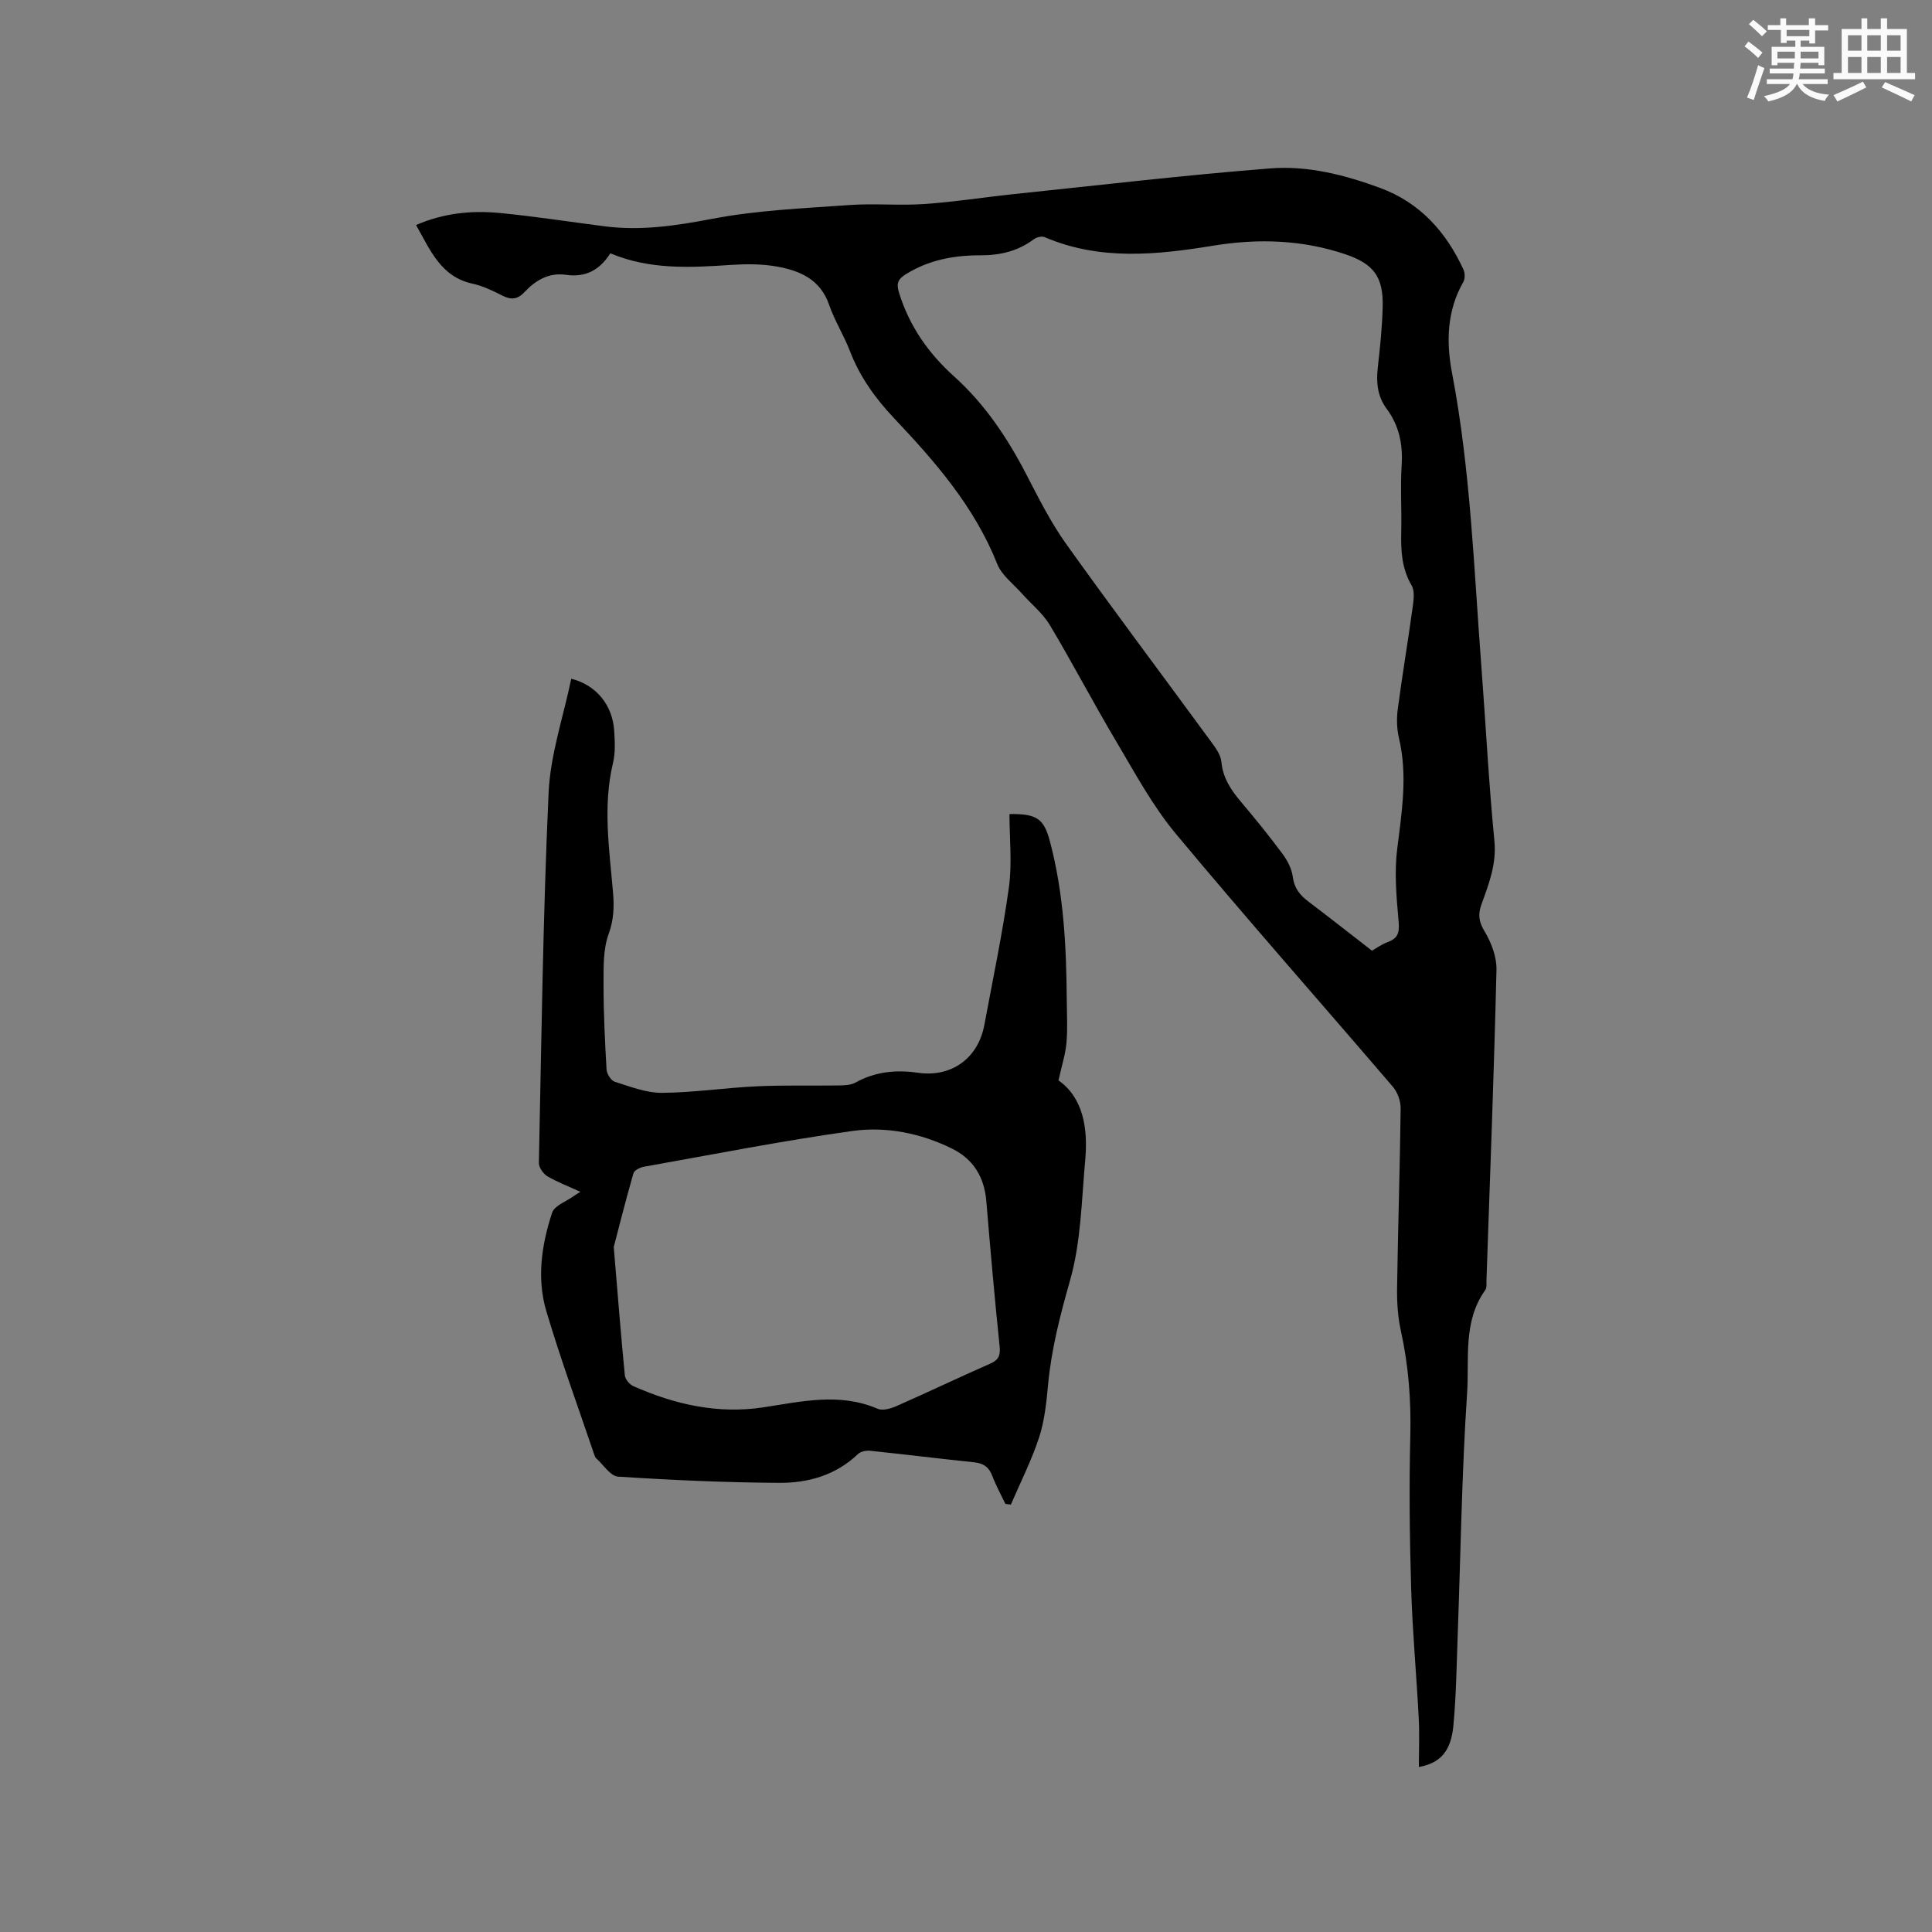
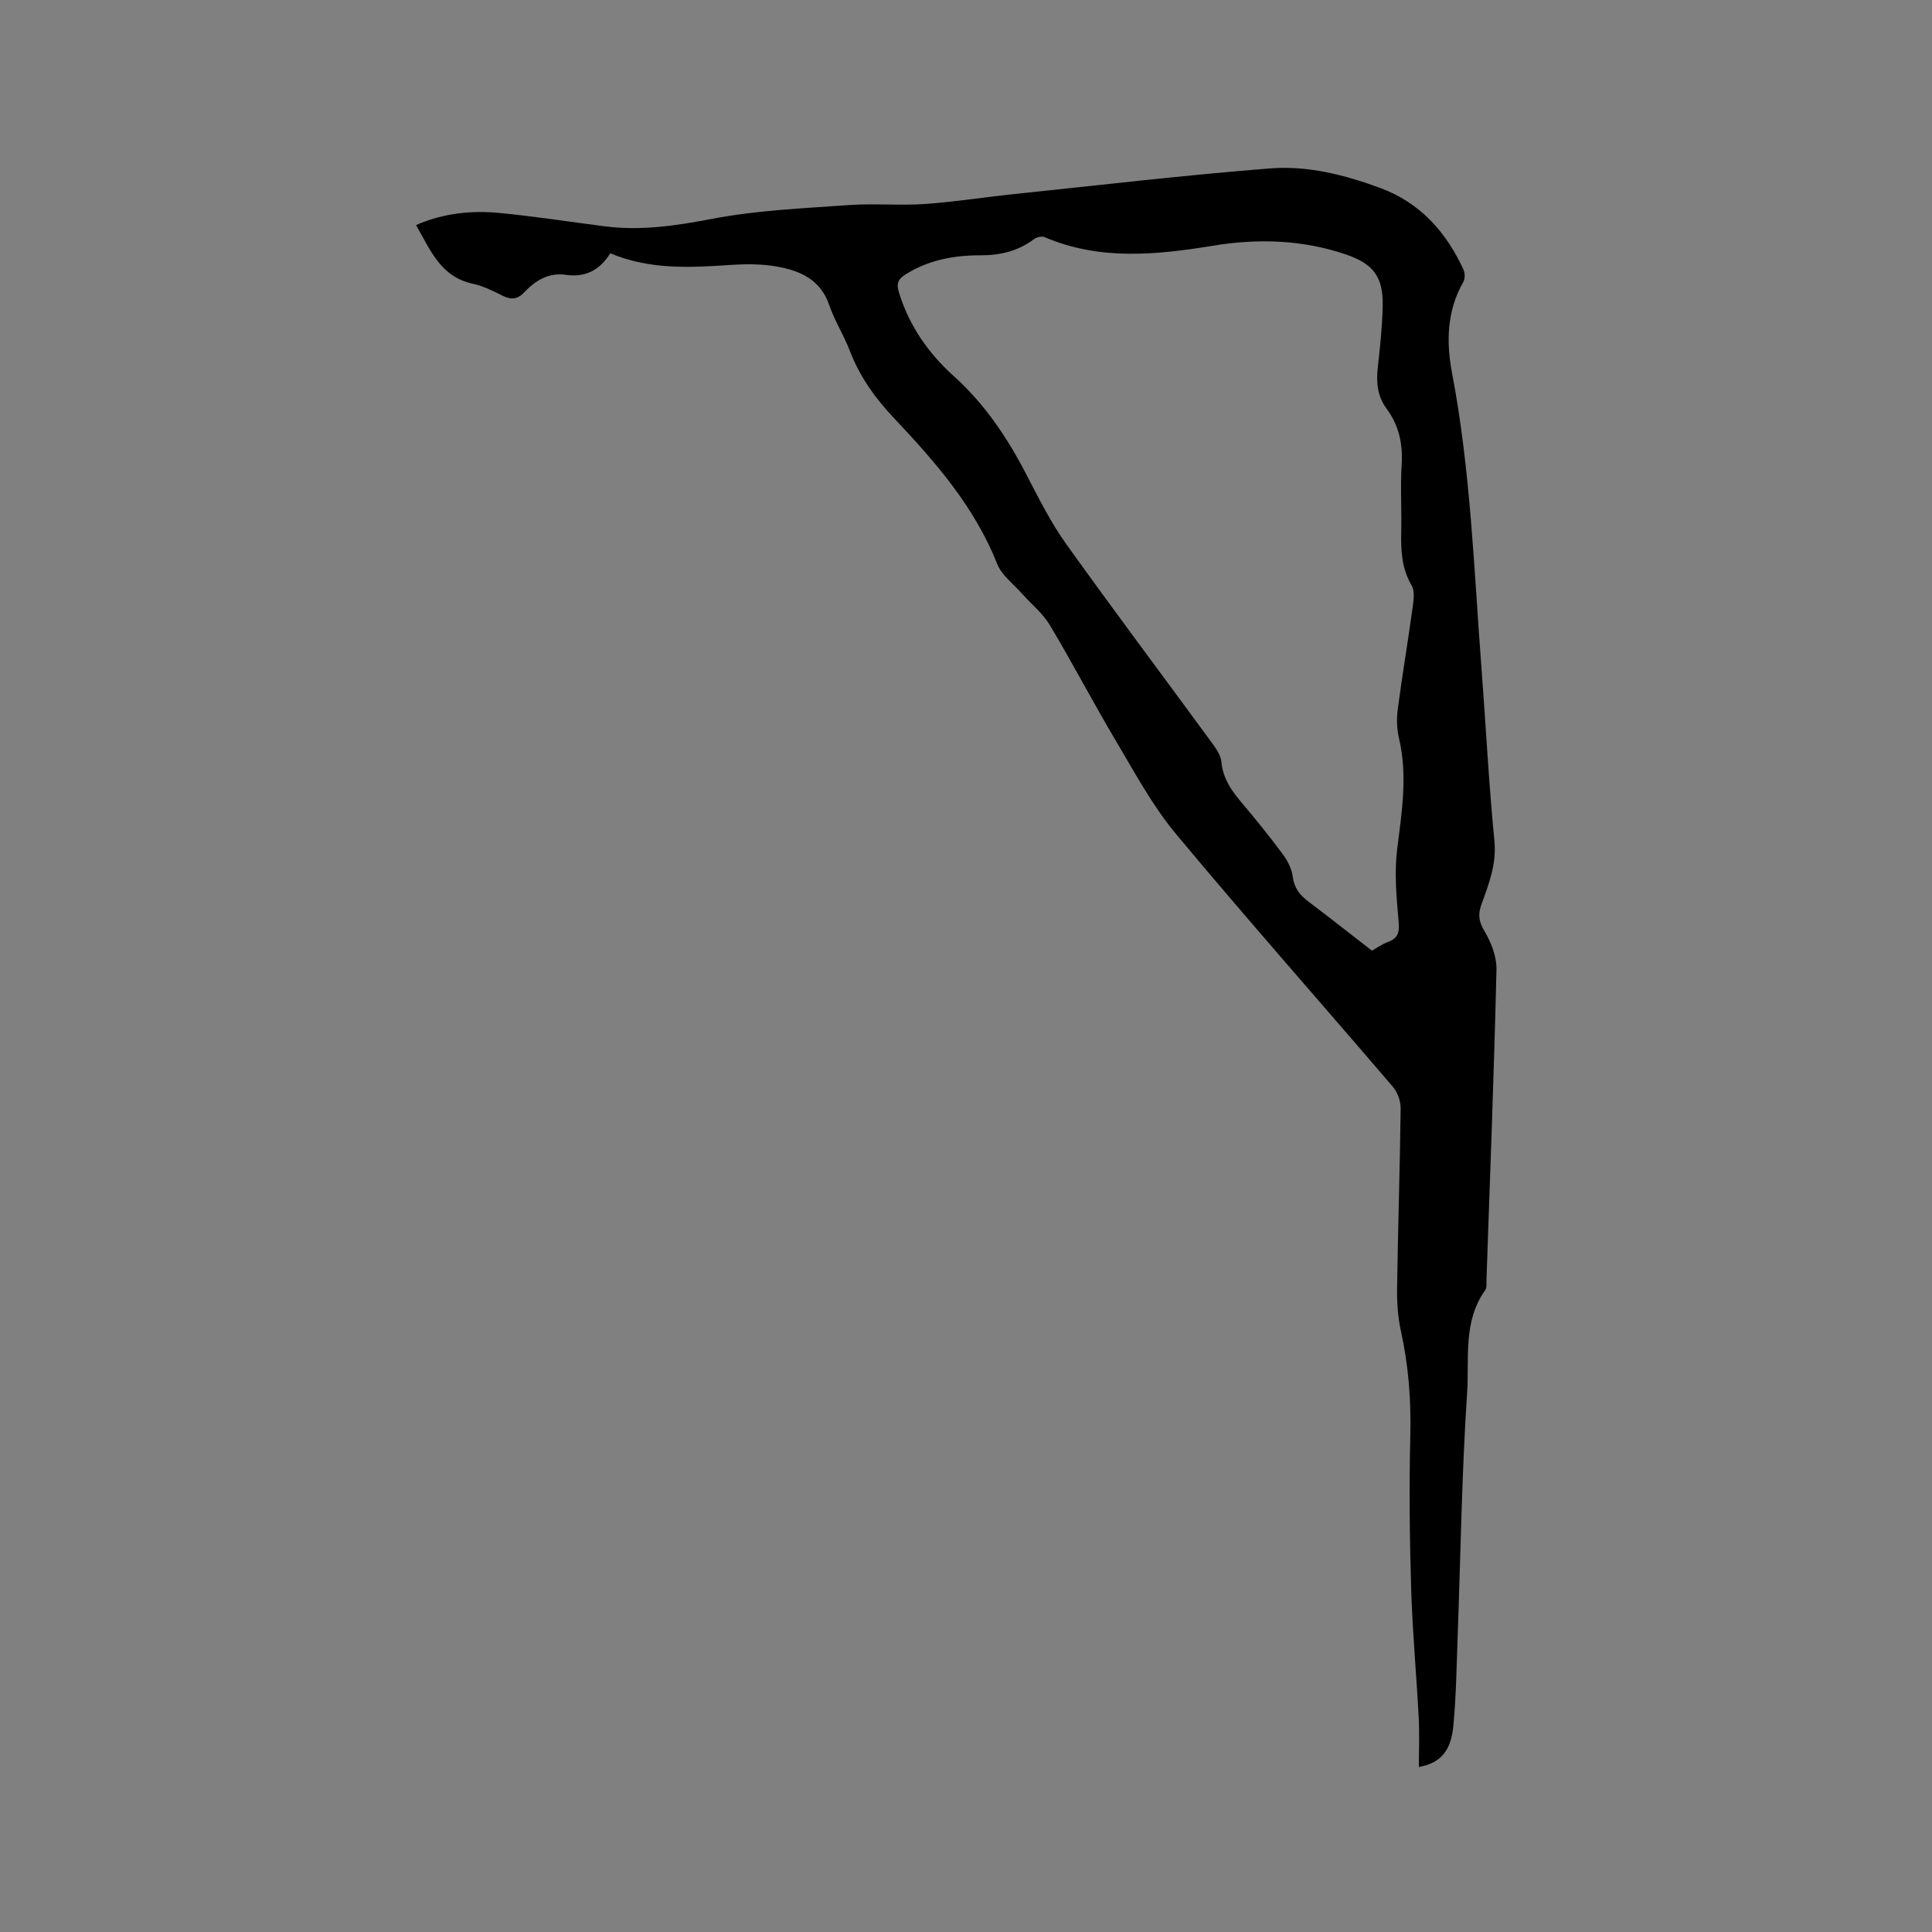
<svg xmlns="http://www.w3.org/2000/svg" enable-background="new 0 0 400 400" viewBox="0 0 400 400">
  <rect x="0" y="0" width="400" height="400" fill="#808080" stroke="none" />
  <path d="m126.36 52.44c-2.31 3.66-5.32 5.01-9.17 4.46-3.62-.52-6.34 1.17-8.67 3.64-1.37 1.45-2.71 1.57-4.48.68-1.97-1-4.04-2.02-6.18-2.48-6.63-1.44-8.76-6.96-11.72-12.15 5.68-2.47 11.45-3.05 17.26-2.5 7.27.7 14.49 1.83 21.74 2.76 7.56.98 14.86-.12 22.34-1.55 9.31-1.78 18.91-2.17 28.4-2.85 5.15-.37 10.36.15 15.51-.21 6.21-.43 12.38-1.41 18.57-2.06 17.69-1.84 35.37-3.93 53.09-5.32 7.72-.6 15.37 1.35 22.69 4.05 8.25 3.04 13.64 9.08 17.24 16.87.34.73.37 1.93-.02 2.6-3.42 5.98-3.55 12.46-2.33 18.85 3.85 20.17 4.53 40.63 6.09 61.02.91 11.94 1.51 23.92 2.68 35.84.47 4.83-1.16 8.94-2.69 13.18-.74 2.06-.55 3.54.64 5.53 1.4 2.33 2.54 5.3 2.48 7.96-.51 21.4-1.33 42.79-2.07 64.18-.03.74.11 1.66-.27 2.18-4.64 6.48-3.27 14.14-3.74 21.24-1.11 16.71-1.34 33.47-1.95 50.21-.23 6.24-.31 12.5-.89 18.7-.5 5.32-2.71 7.76-7.15 8.57 0-3.46.15-6.82-.03-10.17-.46-8.88-1.29-17.75-1.56-26.64-.32-10.59-.44-21.19-.18-31.78.18-7.37-.37-14.56-1.96-21.75-.63-2.85-.82-5.87-.78-8.8.18-12.4.59-24.8.74-37.2.02-1.51-.63-3.35-1.61-4.49-14.96-17.49-30.22-34.71-44.94-52.39-4.84-5.81-8.49-12.64-12.38-19.19-4.71-7.92-8.97-16.1-13.7-24.01-1.46-2.45-3.84-4.34-5.77-6.52-1.78-2.01-4.2-3.79-5.13-6.15-4.69-11.81-12.8-21.12-21.33-30.14-3.9-4.13-7.12-8.6-9.17-13.95-1.25-3.26-3.17-6.26-4.3-9.55-1.82-5.31-6.1-7.09-10.89-7.94-3.09-.54-6.33-.53-9.48-.32-8.37.56-16.71 1.04-24.93-2.41zm157.69 144.39c.74-.41 1.97-1.31 3.33-1.81 2.41-.89 2.35-2.42 2.15-4.68-.43-4.82-.85-9.77-.26-14.53.96-7.69 2.2-15.26.37-22.99-.45-1.91-.51-4.02-.25-5.98.91-6.92 2.08-13.81 3.03-20.73.22-1.62.57-3.64-.15-4.88-2.05-3.5-2.25-7.16-2.16-11.01.11-4.66-.2-9.34.09-13.99.27-4.31-.56-8.16-3.13-11.63-1.88-2.54-2.16-5.38-1.82-8.44.47-4.21.92-8.44 1.02-12.67.14-6.2-1.89-8.86-7.68-10.83-8.94-3.03-18.11-3.31-27.31-1.81-11.83 1.93-23.55 3.15-35.02-1.76-.59-.25-1.67.03-2.23.45-3.29 2.48-7.03 3.33-11.04 3.32-5.49-.01-10.7.95-15.47 3.93-1.69 1.05-1.95 1.98-1.38 3.83 2.13 6.89 6.07 12.52 11.37 17.29 6.39 5.75 11.07 12.75 15 20.35 2.53 4.88 5.02 9.86 8.2 14.32 9.79 13.7 19.91 27.16 29.86 40.75.97 1.33 2.16 2.85 2.3 4.37.32 3.41 2.01 5.89 4.1 8.36 2.94 3.48 5.82 7.03 8.53 10.68 1.03 1.38 1.94 3.11 2.15 4.77.3 2.36 1.47 3.81 3.23 5.14 4.26 3.22 8.45 6.52 13.17 10.18z" fill="#010000" />
-   <path d="m120.17 246.75c-2.5-1.14-4.78-2-6.84-3.22-.86-.51-1.78-1.84-1.76-2.77.53-25.54.85-51.1 2.01-76.61.36-7.93 3.06-15.74 4.69-23.62 5.12 1.26 8.56 5.42 8.89 10.77.14 2.21.27 4.53-.24 6.65-2.15 8.97-.76 17.89 0 26.83.25 2.95.17 5.63-.91 8.6-1.18 3.24-1.04 7.05-1.05 10.61 0 5.81.28 11.63.62 17.43.05.91.91 2.29 1.69 2.54 3.2 1.01 6.51 2.32 9.77 2.3 6.54-.04 13.07-1.05 19.62-1.35 5.7-.27 11.42-.09 17.13-.18 1.12-.02 2.39-.07 3.32-.59 4.09-2.28 8.39-2.69 12.92-2.04 6.95 1.01 12.49-2.98 13.77-9.91 1.76-9.48 3.76-18.92 5.08-28.46.69-4.98.12-10.12.12-15.19 5.67-.08 7.13.95 8.38 5.67 2.85 10.75 3.4 21.74 3.48 32.79.02 2.97.2 5.96-.06 8.9-.21 2.39-.98 4.73-1.65 7.78 5.08 3.59 6.14 9.86 5.53 16.54-.76 8.33-.87 16.91-3.13 24.85-2.04 7.17-3.87 14.23-4.56 21.63-.34 3.67-.72 7.44-1.86 10.92-1.56 4.76-3.86 9.27-5.84 13.89-.38-.05-.76-.1-1.14-.15-.92-1.93-1.96-3.82-2.72-5.82-.69-1.83-1.85-2.59-3.76-2.79-7.17-.74-14.32-1.64-21.48-2.38-.83-.09-1.99.13-2.55.67-4.59 4.39-10.33 6.01-16.33 5.97-11.11-.07-22.23-.57-33.33-1.29-1.59-.1-3.04-2.44-4.53-3.78-.22-.2-.34-.54-.44-.84-3.34-9.88-6.95-19.69-9.91-29.68-2-6.76-.97-13.73 1.21-20.34.49-1.49 2.96-2.34 4.53-3.48.31-.23.66-.42 1.33-.85zm6.9 11.43c.91 10.82 1.52 18.72 2.3 26.6.08.8.98 1.86 1.77 2.21 8.56 3.8 17.5 5.81 26.87 4.39 7.94-1.2 15.79-3.11 23.69.29 1.04.45 2.72-.03 3.9-.55 6.48-2.86 12.88-5.92 19.37-8.77 1.77-.78 2.19-1.68 1.99-3.6-1.03-10-1.92-20.02-2.75-30.04-.41-4.97-2.65-8.7-7.08-10.89-6.51-3.22-13.65-4.64-20.69-3.66-14.45 2.02-28.79 4.85-43.17 7.41-.79.14-1.96.74-2.13 1.36-1.7 5.96-3.22 11.98-4.07 15.25z" fill="#010000" />
  <g fill="#fafafb">
-     <path d="m361.2 9.6.8-1c.9.7 1.9 1.4 2.9 2.3l-.9 1.1c-1-1-2-1.8-2.8-2.4zm.5 10.6c.9-2.1 1.6-4.3 2.3-6.7.4.2.8.4 1.3.6-.7 2.1-1.5 4.3-2.2 6.6zm.4-15.2.9-.9c1 .8 2 1.6 2.8 2.4l-1 1c-.9-.9-1.8-1.7-2.7-2.5zm12.5-1.2h1.2v1.4h2.7v1.1h-2.7v2.7h-1.2v-.6h-1.8v1.3h4.9v3.8h-1.2v-.5h-3.7c0 .4-.1.9-.1 1.2h5.1v1h-5.2c0 .5-.1.9-.2 1.2h6v1h-5.2c1.1 1.3 2.9 2 5.5 2.2-.4.4-.7.8-.9 1.3-2.9-.5-4.8-1.6-5.7-3.5h-.1c-.8 1.7-2.7 2.9-5.9 3.6-.2-.4-.6-.8-.9-1.1 2.8-.6 4.6-1.4 5.4-2.5h-4.8v-1h5.3c.1-.3.2-.7.2-1.2h-4.9v-1h5c0-.4 0-.8.1-1.2h-3.5v.5h-1.2v-3.8h4.9v-1.3h-1.8v.5h-1.2v-2.7h-2.7v-1h2.6v-1.4h1.2v1.4h4.7v-1.4zm-6.6 8.3h3.6c0-.4 0-.9 0-1.4h-3.6zm1.9-4.6h4.7v-1.3h-4.7zm6.6 3.2h-3.7v1.4h3.7z" />
-     <path d="m385.3 3.8h1.3v2.2h2.8v-2.2h1.3v2.2h4.1v9.1h1.7v1.3h-16.9v-1.3h1.7v-9.1h4.1v-2.2zm.4 13.1.7 1.2c-1.8.9-3.8 1.9-6 2.9-.2-.4-.5-.8-.8-1.3 2.3-1 4.3-1.9 6.1-2.8zm-3.1-6.4h2.8v-3.2h-2.8zm0 4.6h2.8v-3.3h-2.8zm4-4.6h2.8v-3.2h-2.8zm0 4.6h2.8v-3.3h-2.8zm3.7 1.9c2.1.9 4.1 1.8 6.1 2.7l-.7 1.3c-2.2-1.1-4.2-2-6.1-2.9zm3.2-9.7h-2.8v3.2h2.8zm-2.8 7.8h2.8v-3.3h-2.8z" />
-   </g>
+     </g>
</svg>